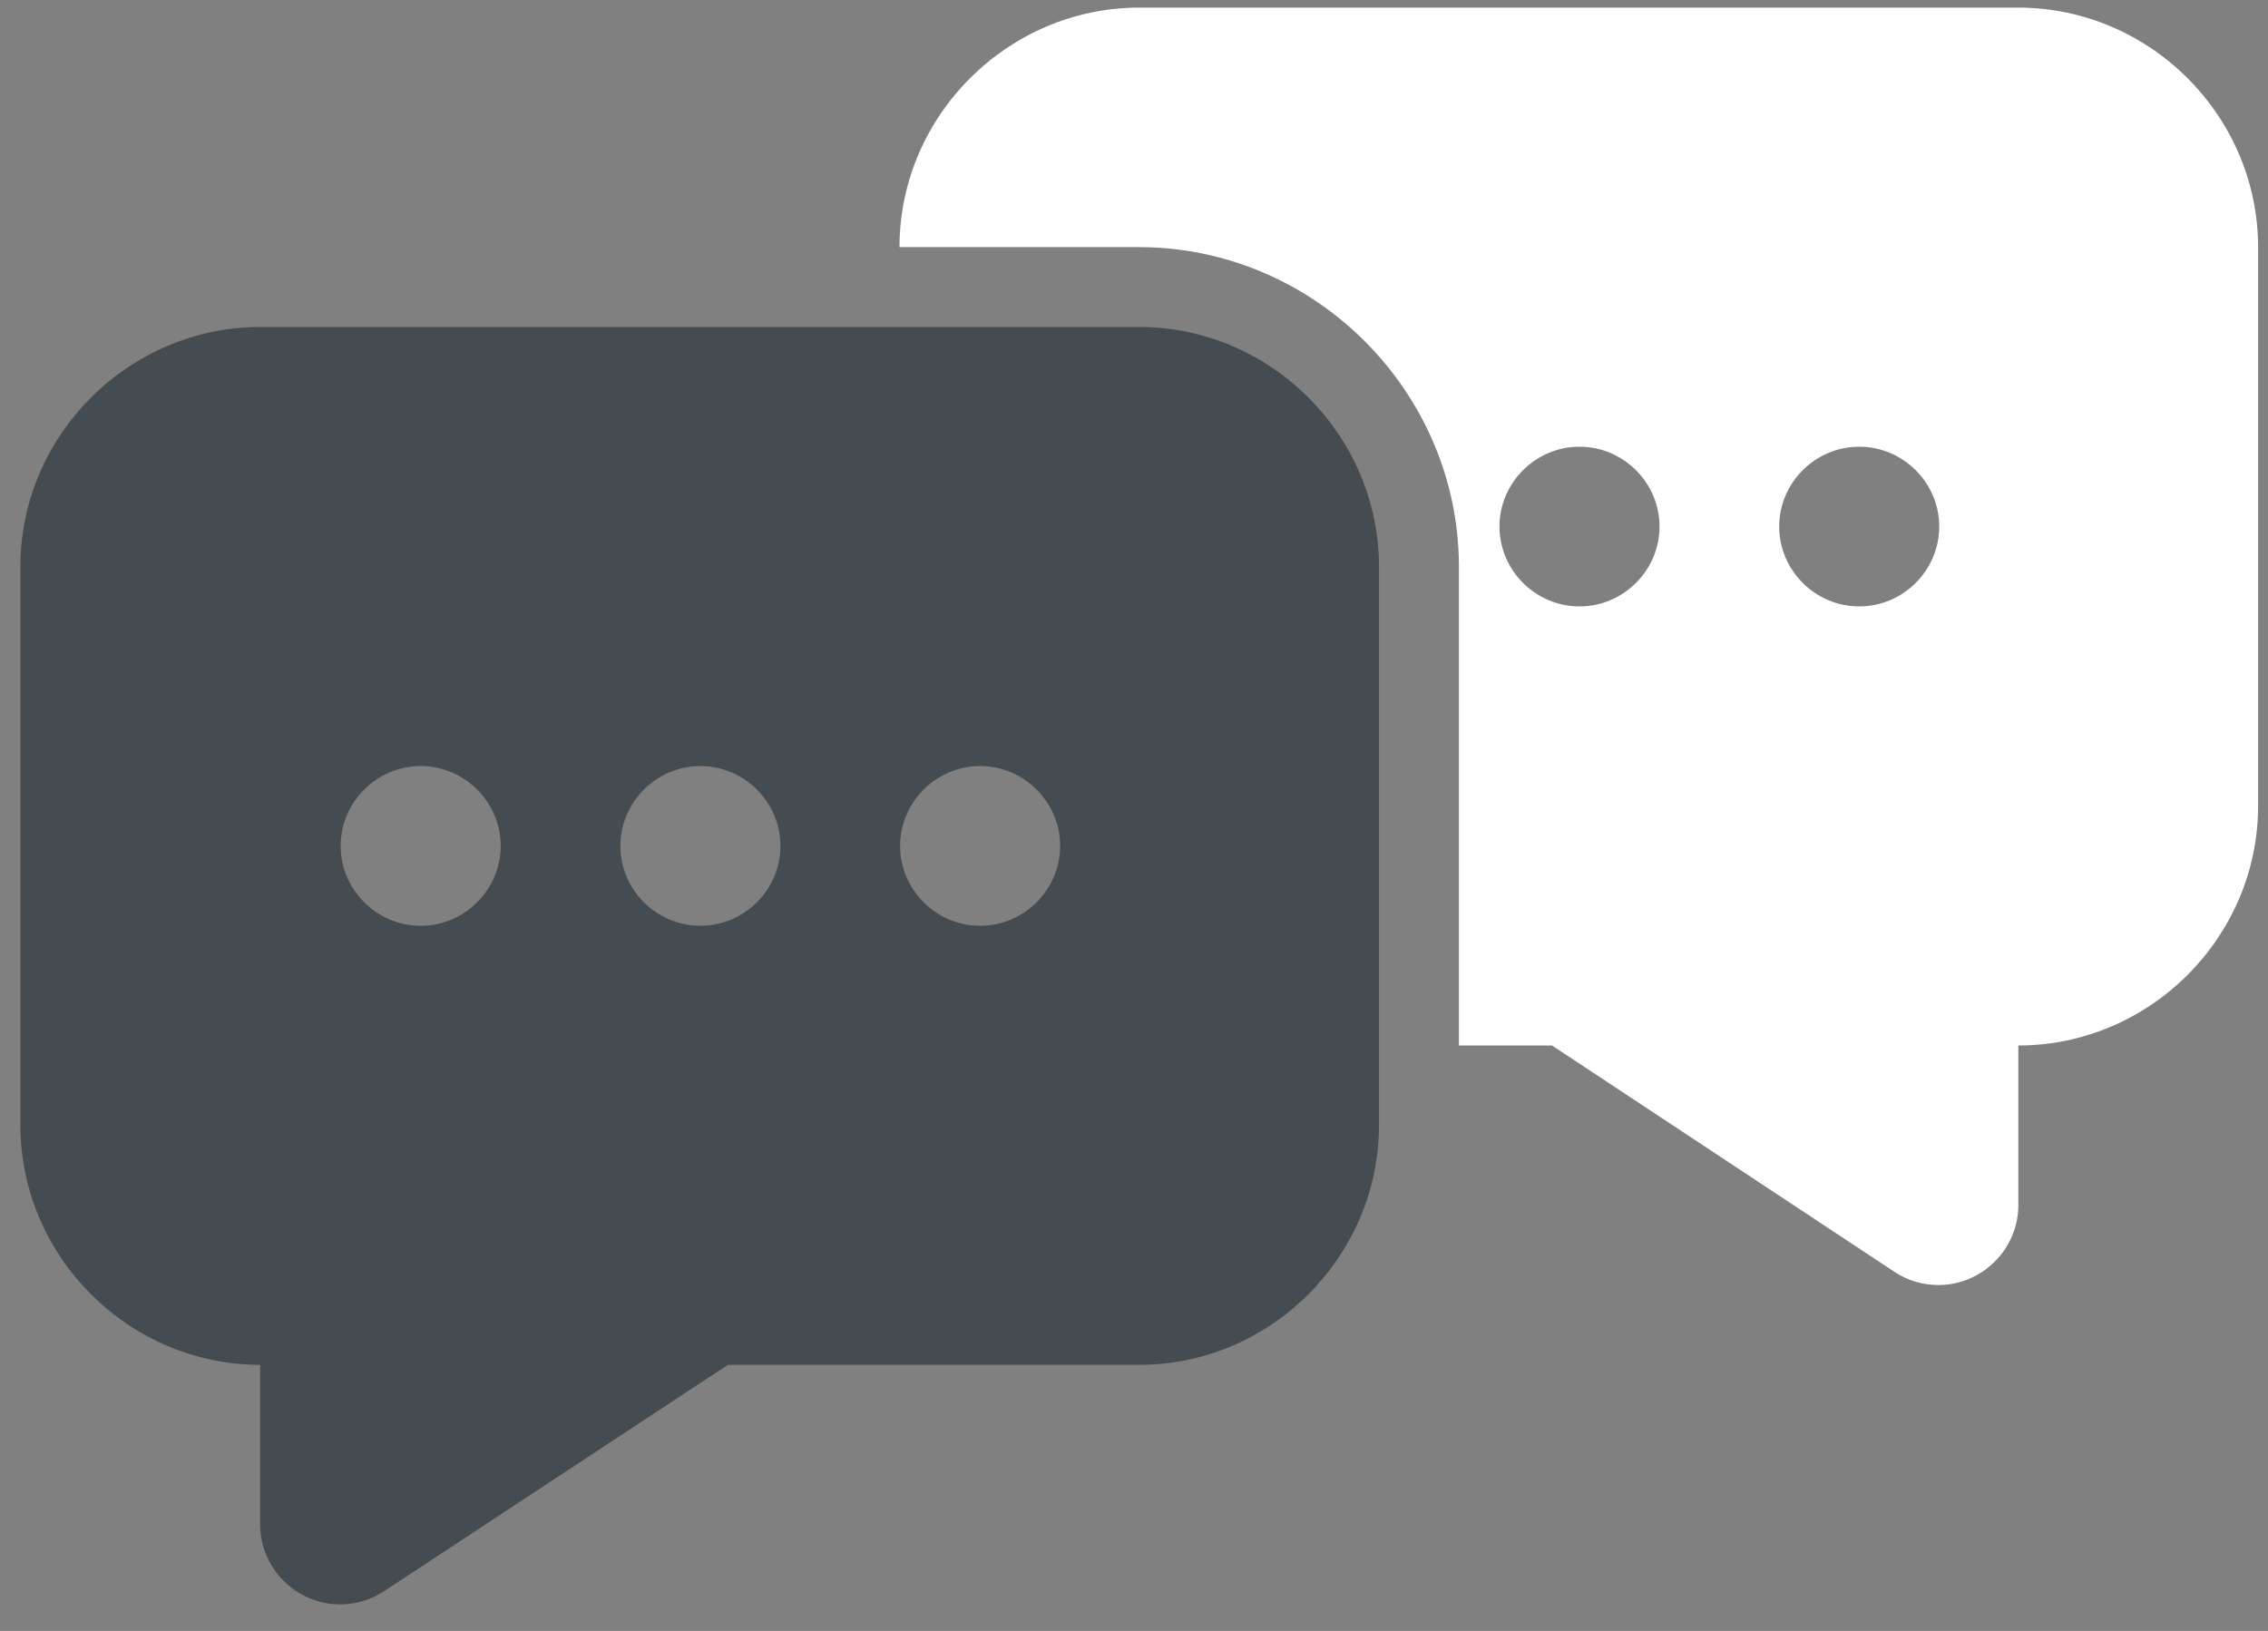
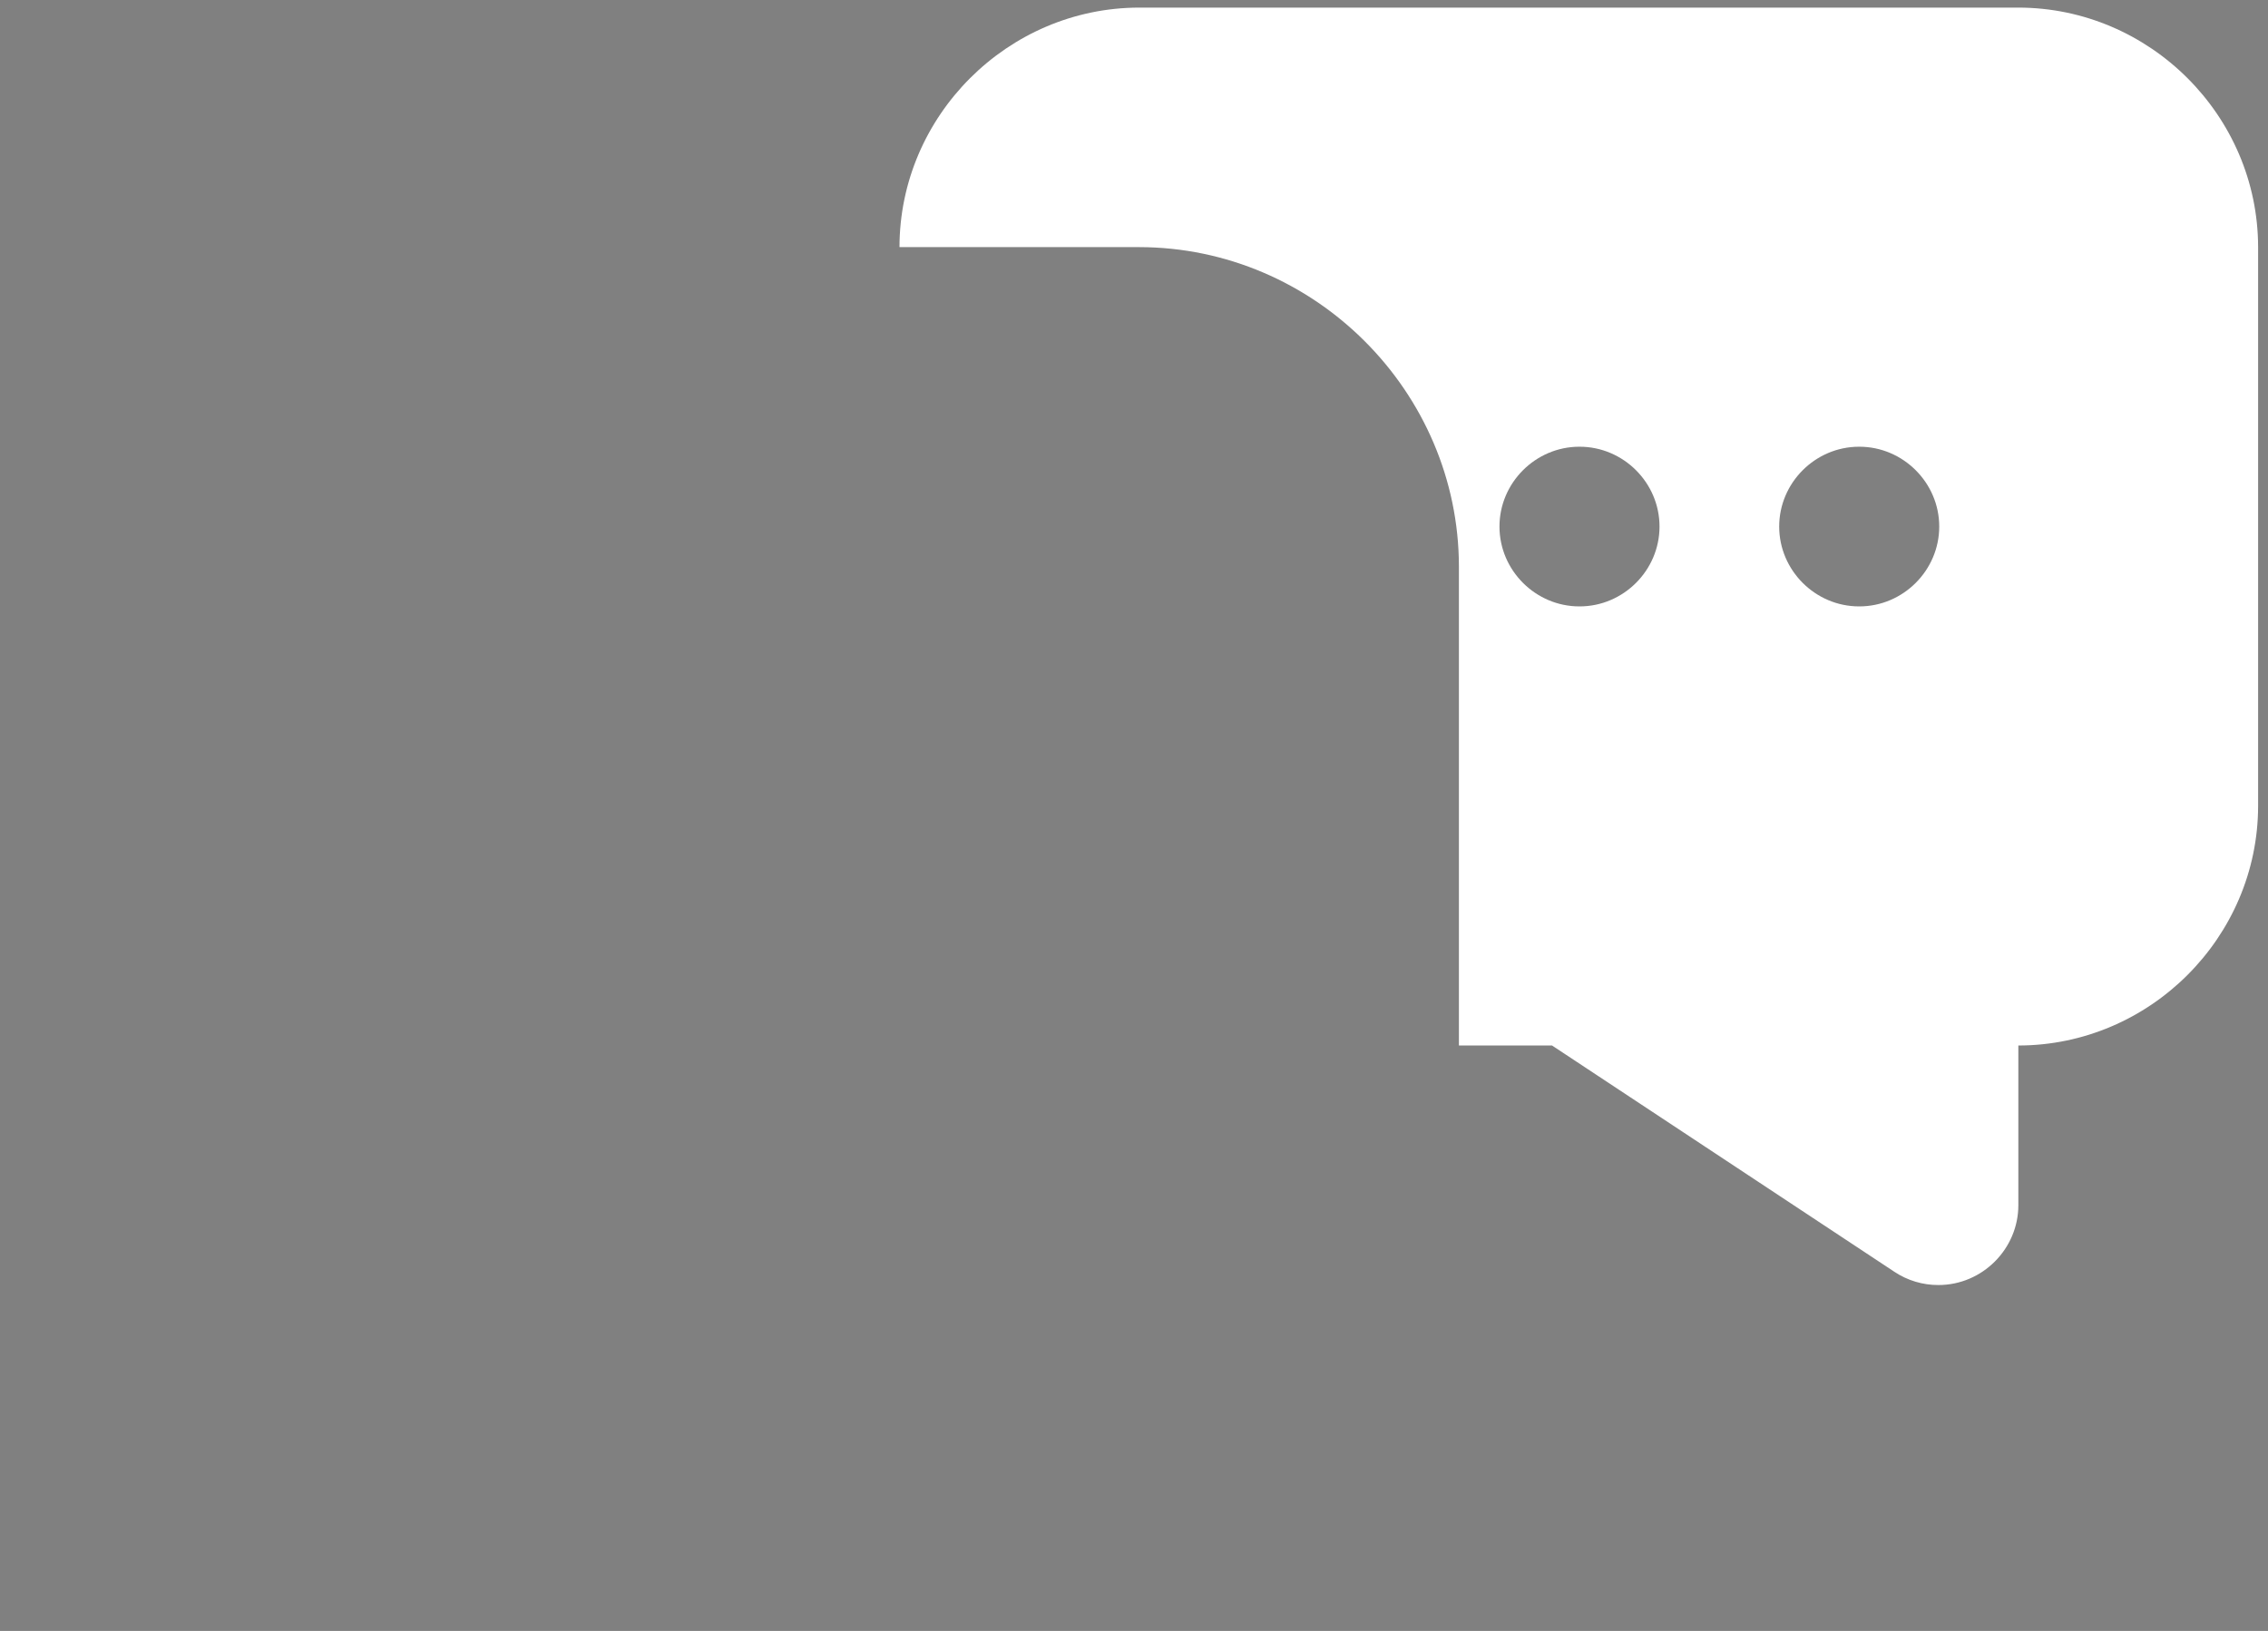
<svg xmlns="http://www.w3.org/2000/svg" xmlns:ns1="http://www.serif.com/" width="100%" height="100%" viewBox="0 0 146 105" version="1.1" xml:space="preserve" style="fill-rule:evenodd;clip-rule:evenodd;stroke-linejoin:round;stroke-miterlimit:2;">
  <rect x="0" y="0" width="146" height="105" fill="#808080" stroke="none" />
  <g id="Plan-de-travail1" ns1:id="Plan de travail1" transform="matrix(0.95,0,0,0.922,-41.594,-57.595)">
-     <rect x="43.804" y="62.434" width="153.399" height="112.783" style="fill:none;" />
    <g transform="matrix(1.053,0,0,1.084,-5.379,-11.333)">
-       <path d="M120,89.143L63.429,89.143C54.968,89.152 48.009,96.111 48,104.571L48,140.571C48.009,149.032 54.968,155.991 63.429,156L63.429,166.286C63.429,169.107 65.75,171.429 68.571,171.429C69.577,171.429 70.562,171.133 71.402,170.58L93.527,156L120,156C128.46,155.991 135.419,149.032 135.429,140.571L135.429,104.571C135.419,96.111 128.46,89.152 120,89.143ZM73.766,127.714L73.753,127.714C70.932,127.714 68.61,125.393 68.61,122.571C68.61,119.755 70.924,117.436 73.74,117.428L73.766,117.428C76.587,117.428 78.909,119.75 78.909,122.571C78.909,125.393 76.587,127.714 73.766,127.714ZM91.766,127.714L91.753,127.714C88.932,127.714 86.61,125.393 86.61,122.571C86.61,119.755 88.924,117.436 91.74,117.428L91.766,117.428C94.587,117.428 96.909,119.75 96.909,122.571C96.909,125.393 94.587,127.714 91.766,127.714ZM109.766,127.714L109.753,127.714C106.932,127.714 104.61,125.393 104.61,122.571C104.61,119.755 106.924,117.436 109.74,117.428L109.766,117.428C112.587,117.428 114.909,119.75 114.909,122.571C114.909,125.393 112.587,127.714 109.766,127.714Z" style="fill:rgb(69,76,81);fill-rule:nonzero;" />
-       <path d="M176.571,68.571L120,68.571C111.539,68.578 104.578,75.539 104.571,84L120,84C131.28,84.015 140.557,93.292 140.571,104.571L140.571,135.428L146.563,135.428L168.6,150.008C169.438,150.566 170.423,150.861 171.429,150.857C174.25,150.857 176.571,148.535 176.571,145.714L176.571,135.428C185.033,135.422 191.993,128.461 192,120L192,84C191.993,75.539 185.033,68.578 176.571,68.571ZM148.337,107.143L148.324,107.143C145.503,107.143 143.181,104.821 143.181,102C143.181,99.183 145.495,96.864 148.311,96.857L148.337,96.857C151.158,96.857 153.48,99.179 153.48,102C153.48,104.821 151.158,107.143 148.337,107.143ZM166.337,107.143L166.324,107.143C163.503,107.143 161.181,104.821 161.181,102C161.181,99.183 163.495,96.864 166.311,96.857L166.337,96.857C169.158,96.857 171.48,99.179 171.48,102C171.48,104.821 169.158,107.143 166.337,107.143Z" style="fill:white;fill-rule:nonzero;" />
+       <path d="M176.571,68.571L120,68.571C111.539,68.578 104.578,75.539 104.571,84L120,84C131.28,84.015 140.557,93.292 140.571,104.571L140.571,135.428L146.563,135.428L168.6,150.008C169.438,150.566 170.423,150.861 171.429,150.857C174.25,150.857 176.571,148.535 176.571,145.714L176.571,135.428C185.033,135.422 191.993,128.461 192,120L192,84C191.993,75.539 185.033,68.578 176.571,68.571ZM148.337,107.143L148.324,107.143C145.503,107.143 143.181,104.821 143.181,102C143.181,99.183 145.495,96.864 148.311,96.857L148.337,96.857C151.158,96.857 153.48,99.179 153.48,102C153.48,104.821 151.158,107.143 148.337,107.143M166.337,107.143L166.324,107.143C163.503,107.143 161.181,104.821 161.181,102C161.181,99.183 163.495,96.864 166.311,96.857L166.337,96.857C169.158,96.857 171.48,99.179 171.48,102C171.48,104.821 169.158,107.143 166.337,107.143Z" style="fill:white;fill-rule:nonzero;" />
    </g>
  </g>
</svg>